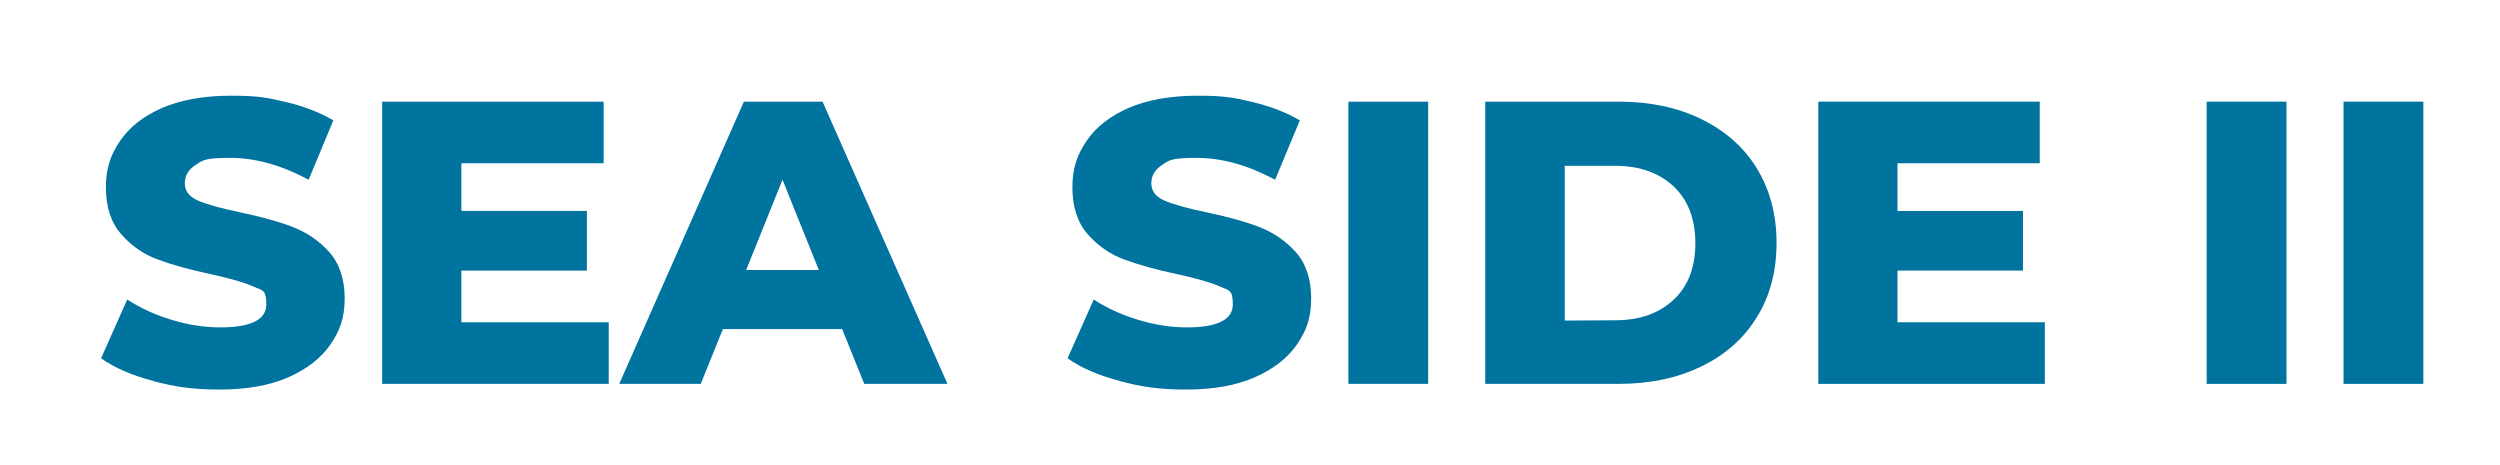
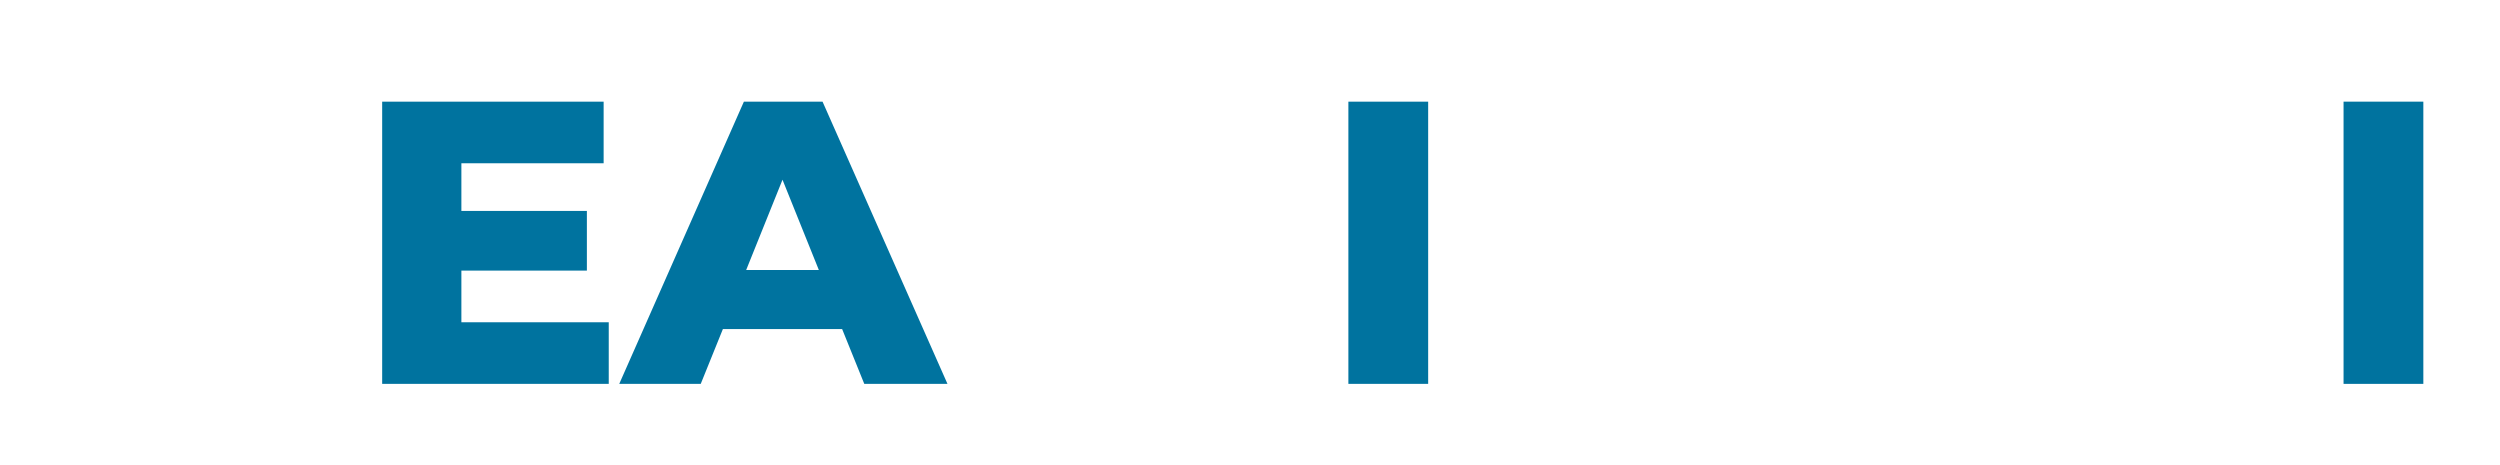
<svg xmlns="http://www.w3.org/2000/svg" id="Capa_1" x="0px" y="0px" viewBox="0 0 880.5 163.6" style="enable-background:new 0 0 880.5 163.6;" xml:space="preserve">
  <style type="text/css">	.st0{fill:#00739F;}</style>
-   <path class="st0" d="M54.1,134.2c-7.6-2-13.7-4.6-18.5-8l9.2-20.7c4.5,2.9,9.6,5.3,15.5,7.1c5.9,1.8,11.6,2.7,17.3,2.7 c10.8,0,16.2-2.7,16.2-8.1s-1.5-4.9-4.6-6.3s-8-2.8-14.8-4.3c-7.5-1.6-13.7-3.3-18.8-5.2c-5-1.8-9.3-4.8-12.9-8.9s-5.4-9.6-5.4-16.5 s1.7-11.5,5-16.4s8.3-8.7,14.8-11.6c6.6-2.8,14.7-4.3,24.2-4.3s13,0.7,19.3,2.2s11.9,3.6,16.8,6.5l-8.7,20.9 c-9.5-5.1-18.7-7.7-27.6-7.7s-9.7,0.8-12.2,2.5c-2.6,1.7-3.8,3.8-3.8,6.5c0,2.7,1.5,4.6,4.5,6c3,1.3,7.9,2.7,14.6,4.1 c7.6,1.6,13.9,3.3,18.8,5.2s9.3,4.8,12.9,8.8s5.5,9.5,5.5,16.4s-1.7,11.4-5,16.2c-3.3,4.8-8.3,8.7-14.9,11.6s-14.7,4.3-24.2,4.3 s-15.9-1-23.4-3L54.1,134.2z" />
  <path class="st0" d="M214.4,113.5v21.7h-79.8V35.8h78v21.7h-50.1v16.8h44.2v21h-44.2v18.2L214.4,113.5L214.4,113.5z" />
  <path class="st0" d="M296.6,115.9h-42l-7.8,19.3h-28.7L262,35.8h27.7l44,99.4h-29.3L296.6,115.9L296.6,115.9z M288.4,95.1 l-12.8-31.8l-12.8,31.8H288.4z" />
-   <path class="st0" d="M394.5,134.2c-7.6-2-13.7-4.6-18.5-8l9.2-20.7c4.5,2.9,9.6,5.3,15.5,7.1c5.9,1.8,11.6,2.7,17.3,2.7 c10.8,0,16.2-2.7,16.2-8.1s-1.5-4.9-4.6-6.3s-8-2.8-14.8-4.3c-7.5-1.6-13.7-3.3-18.8-5.2c-5-1.8-9.3-4.8-12.9-8.9 c-3.6-4.1-5.4-9.6-5.4-16.5s1.7-11.5,5-16.4s8.3-8.7,14.8-11.6c6.6-2.8,14.7-4.3,24.2-4.3s13,0.7,19.3,2.2s11.9,3.6,16.8,6.5 l-8.7,20.9c-9.5-5.1-18.7-7.7-27.6-7.7s-9.7,0.8-12.2,2.5c-2.6,1.7-3.8,3.8-3.8,6.5c0,2.7,1.5,4.6,4.5,6c3,1.3,7.9,2.7,14.6,4.1 c7.6,1.6,13.9,3.3,18.8,5.2s9.3,4.8,12.9,8.8c3.6,4,5.5,9.5,5.5,16.4s-1.7,11.4-5,16.2c-3.3,4.8-8.3,8.7-14.9,11.6 c-6.6,2.9-14.7,4.3-24.2,4.3s-15.9-1-23.4-3L394.5,134.2z" />
  <path class="st0" d="M474.9,35.8H503v99.4h-28.1V35.8z" />
-   <path class="st0" d="M523.1,35.8h47c10.9,0,20.6,2,29,6.1s15,9.8,19.6,17.3s7,16.2,7,26.3s-2.3,18.8-7,26.3 c-4.6,7.5-11.2,13.3-19.6,17.3c-8.4,4.1-18.1,6.1-29,6.1h-47V35.8L523.1,35.8z M568.9,112.8c8.5,0,15.4-2.4,20.5-7.2 c5.2-4.8,7.7-11.5,7.7-20s-2.6-15.2-7.7-20c-5.2-4.8-12-7.2-20.5-7.2h-17.8v54.5L568.9,112.8L568.9,112.8z" />
-   <path class="st0" d="M720.2,113.5v21.7h-79.8V35.8h78v21.7h-50.1v16.8h44.2v21h-44.2v18.2h52L720.2,113.5z" />
-   <path class="st0" d="M777.2,35.8h28.1v99.4h-28.1V35.8z" />
  <path class="st0" d="M825.4,35.8h28.1v99.4h-28.1V35.8z" />
</svg>